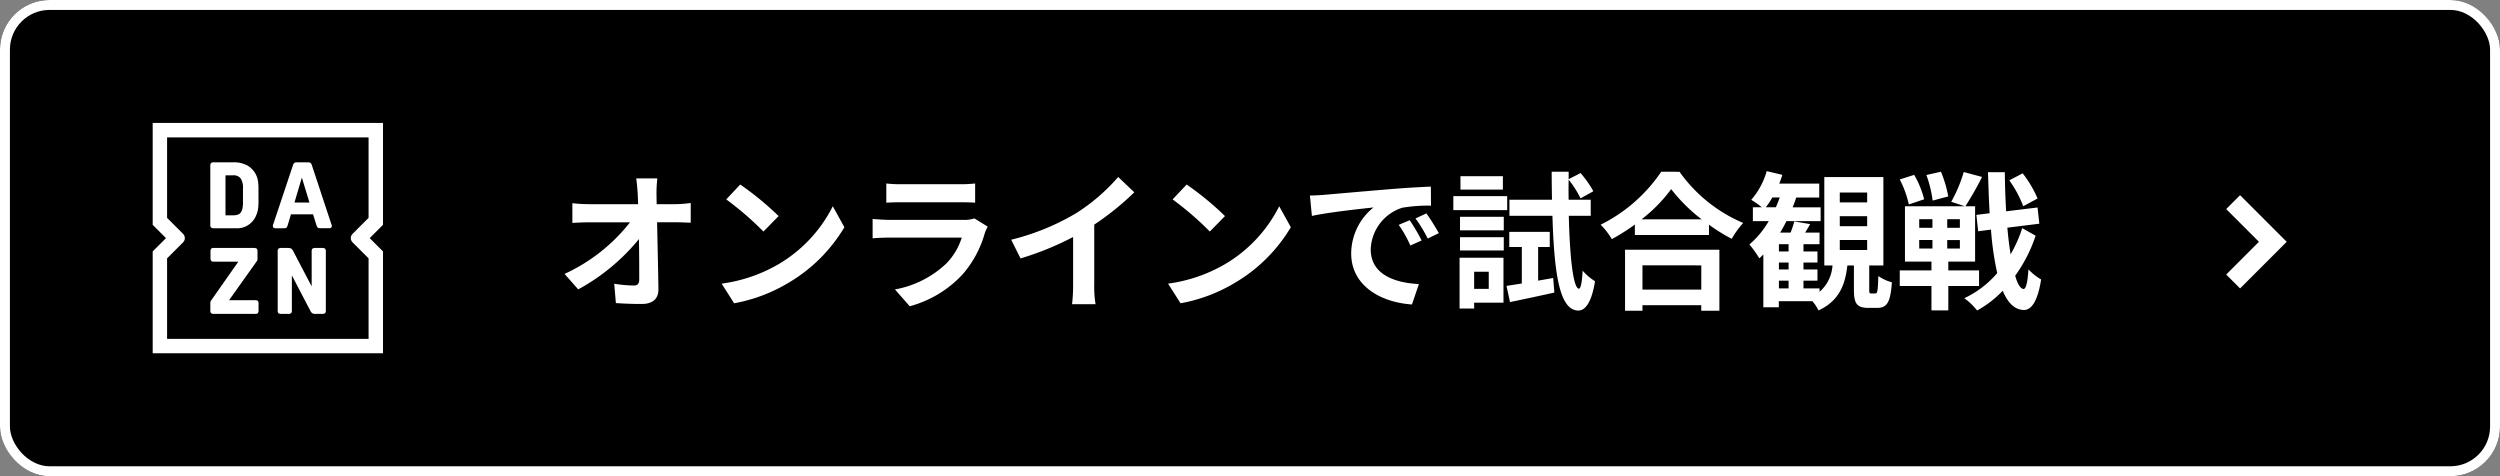
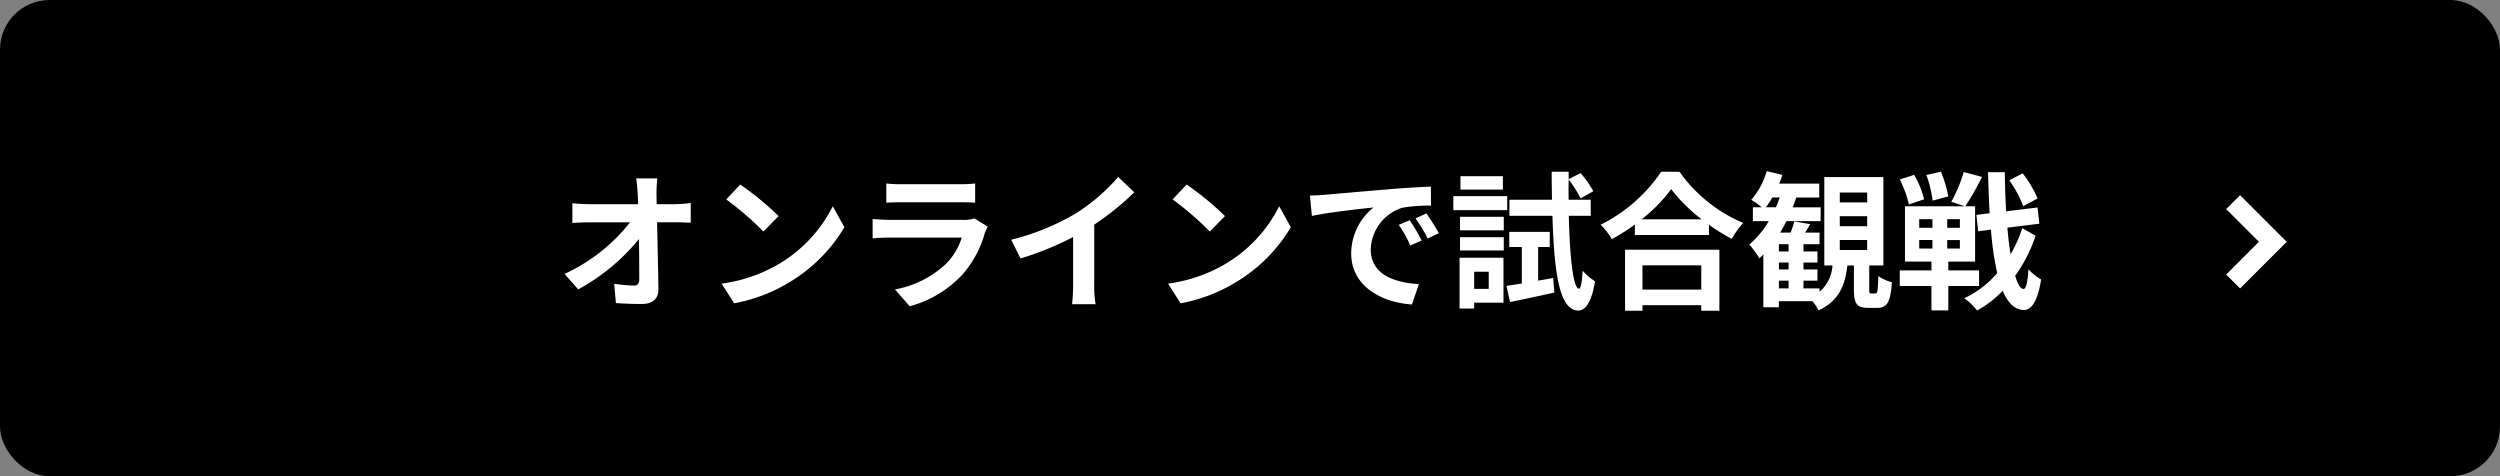
<svg xmlns="http://www.w3.org/2000/svg" width="252" height="48" viewBox="0 0 252 48">
  <rect x="0" y="0" width="252" height="48" fill="#808080" stroke="none" />
  <g id="グループ_30029" data-name="グループ 30029" transform="translate(3353 19221)">
    <g id="長方形_35065" data-name="長方形 35065" transform="translate(-3353 -19221)" stroke="#fff" stroke-width="1">
      <rect width="252" height="48" rx="5" stroke="none" />
-       <rect x="0.5" y="0.5" width="251" height="47" rx="4.5" fill="none" />
    </g>
    <path id="パス_123138" data-name="パス 123138" d="M-64.74-12.015h-2.13c.06.39.105.87.15,1.515q.022.495.045,1.08H-71.64a14.359,14.359,0,0,1-1.665-.1V-7.53c.525-.03,1.17-.06,1.71-.06h4.1a17.81,17.81,0,0,1-6.6,5.2l1.38,1.56a20.627,20.627,0,0,0,6.12-5.07c.03,1.545.03,3.045.03,4.05,0,.435-.15.63-.525.63a12.741,12.741,0,0,1-1.995-.18l.165,1.95c.855.06,1.695.09,2.61.09,1.14,0,1.695-.555,1.68-1.515-.03-2.025-.09-4.53-.135-6.72h1.935c.4,0,.975.03,1.455.045V-9.54a11.6,11.6,0,0,1-1.56.12h-1.875c0-.39-.015-.75-.015-1.08A12.829,12.829,0,0,1-64.74-12.015Zm8.355.615-1.41,1.5a31.189,31.189,0,0,1,3.75,3.24l1.53-1.56A30.3,30.3,0,0,0-56.385-11.4ZM-58.26-1.41-57,.57a16.245,16.245,0,0,0,5.565-2.115,15.95,15.95,0,0,0,5.55-5.55l-1.17-2.115a14.124,14.124,0,0,1-5.46,5.835A15.46,15.46,0,0,1-58.26-1.41Zm16.6-10.1V-9.57c.435-.03,1.08-.045,1.56-.045h5.745c.54,0,1.245.015,1.65.045v-1.935a14.142,14.142,0,0,1-1.62.075H-40.1A12.644,12.644,0,0,1-41.655-11.505Zm10.215,4.35-1.335-.825a3.164,3.164,0,0,1-1.095.15h-7.425c-.465,0-1.11-.045-1.74-.09v1.95c.63-.06,1.38-.075,1.74-.075h7.245A6.508,6.508,0,0,1-35.6-3.45a10.118,10.118,0,0,1-5.19,2.625L-39.3.87a11.232,11.232,0,0,0,5.355-3.24,10.78,10.78,0,0,0,2.22-4.155A5.557,5.557,0,0,1-31.44-7.155Zm2.37,1.32.945,1.89a30.056,30.056,0,0,0,5.3-2.16v4.8A16.8,16.8,0,0,1-22.935.66h2.37A10.312,10.312,0,0,1-20.7-1.3v-6.06a27.513,27.513,0,0,0,4.035-3.255l-1.62-1.545a19.23,19.23,0,0,1-4.23,3.645A24.12,24.12,0,0,1-29.07-5.835ZM-11.385-11.4-12.8-9.9a31.188,31.188,0,0,1,3.75,3.24l1.53-1.56A30.3,30.3,0,0,0-11.385-11.4ZM-13.26-1.41-12,.57A16.245,16.245,0,0,0-6.435-1.545a15.95,15.95,0,0,0,5.55-5.55L-2.055-9.21a14.124,14.124,0,0,1-5.46,5.835A15.46,15.46,0,0,1-13.26-1.41Zm14.3-8.88.2,2.055c1.74-.375,4.8-.7,6.21-.855A6,6,0,0,0,5.2-4.455C5.2-1.2,8.175.48,11.325.69l.7-2.055C9.48-1.5,7.17-2.385,7.17-4.86a4.558,4.558,0,0,1,3.18-4.2,15.583,15.583,0,0,1,2.895-.21l-.015-1.92c-1.065.045-2.7.135-4.245.27-2.745.225-5.22.45-6.48.555C2.22-10.335,1.635-10.3,1.035-10.29ZM11.1-7.8l-1.11.465A11.573,11.573,0,0,1,11.16-5.25l1.14-.51A18.618,18.618,0,0,0,11.1-7.8Zm1.68-.69-1.1.51a13.2,13.2,0,0,1,1.23,2.025l1.125-.54A22.437,22.437,0,0,0,12.78-8.49Zm7.71-3.75H16.215v1.35H20.49Zm.435,2.01h-5.43v1.41h5.43Zm-1.86,7.62V-.885h-1.47V-2.61ZM20.55-4.02H16.125V1.1h1.47V.51H20.55Zm-4.38-.735h4.41V-6.09H16.17Zm0-2.025h4.41V-8.145H16.17Zm7.875,5.07V-5.1h1.17V-6.63h-4.08V-5.1H22.4v3.675c-.57.09-1.1.18-1.545.24L21.21.45c1.29-.27,2.925-.615,4.47-.96l-.12-1.47Zm5.3-6.54V-9.87H27.12q-.023-.99,0-2.025a10.275,10.275,0,0,1,1.2,1.89l1.29-.72a10.575,10.575,0,0,0-1.29-1.83l-1.2.615v-.75H25.41c0,.99.015,1.92.03,2.82H21.15v1.62h4.335c.18,5.97.735,9.51,2.595,9.555.555.015,1.305-.51,1.7-2.955A5.615,5.615,0,0,1,28.53-2.715C28.47-1.59,28.35-.9,28.155-.9c-.57-.045-.915-3.06-1.02-7.35Zm11.145,5V-.81H34.56V-3.255ZM32.805,1.32H34.56V.765h5.925V1.32h1.83V-4.83h-9.51ZM34.47-7.89a15.327,15.327,0,0,0,2.985-3.045A16.432,16.432,0,0,0,40.53-7.89Zm1.98-4.8a15.88,15.88,0,0,1-6.105,5.34A7.284,7.284,0,0,1,31.47-5.895a20.9,20.9,0,0,0,2.325-1.47v1.05h7.47V-7.35A17.992,17.992,0,0,0,43.56-5.925a8.719,8.719,0,0,1,1.155-1.6,15.069,15.069,0,0,1-6.42-5.16Zm18,6.885h2.76V-4.8H54.45Zm0-2.4h2.76V-7.2H54.45Zm0-2.385h2.76v.99H54.45ZM48.315-1.71h.975v.78h-.975Zm.975-2.94h-.975v-.735h.975Zm0,1.815h-.975v-.7h.975Zm-2.3-6.27a7.1,7.1,0,0,0,.66-.99h.75c-.12.33-.255.675-.39.99ZM57.63-.42c-.2,0-.21-.045-.21-.435V-3.24h1.425v-8.91H52.89v8.91h.825A3.835,3.835,0,0,1,52.41-.585V-.93H50.79v-.78H52.2V-2.835H50.79v-.7H52.2V-4.65H50.79v-.735h1.62v-1.17H50.955c.165-.255.345-.555.51-.855l-1.6-.27a8.971,8.971,0,0,1-.375,1.125h-1.05c.225-.375.435-.75.63-1.155h3.45V-9.1h-2.82q.2-.5.36-.99H52.38v-1.4H48.345a8.842,8.842,0,0,0,.315-.885l-1.575-.375a7.585,7.585,0,0,1-1.56,2.895,7.818,7.818,0,0,1,1.065.75h-.9V-7.71h1.6a9.232,9.232,0,0,1-1.95,2.355,10.5,10.5,0,0,1,1,1.395c.135-.12.27-.255.405-.39V.975h1.56V.36H51.69a4.313,4.313,0,0,1,.615.93c2.07-.96,2.685-2.55,2.91-4.53h.66V-.825c0,1.395.255,1.86,1.47,1.86h.87c.975,0,1.35-.525,1.485-2.58a4.388,4.388,0,0,1-1.365-.63c-.045,1.545-.09,1.755-.3,1.755ZM74.385-9.99a10.957,10.957,0,0,0-1.5-2.535l-1.35.7a11.565,11.565,0,0,1,1.41,2.61Zm-9-.21a12.358,12.358,0,0,0-.735-2.49l-1.47.33a11.9,11.9,0,0,1,.63,2.58Zm-2.43.285a9.676,9.676,0,0,0-1.005-2.46l-1.455.465a10.158,10.158,0,0,1,.915,2.52Zm-.5,4.11h1.335v.855H62.46Zm0-2.1h1.335v.87H62.46Zm4.1.87H65.28v-.87h1.275Zm0,2.085H65.28V-5.8h1.275ZM68.49-1.17V-2.745h-3.1V-3.63h2.7V-9.21H67.11a30.944,30.944,0,0,0,1.68-2.955l-1.845-.495a14.4,14.4,0,0,1-1.26,3l1.365.45H61.02v5.58h2.67v.885H60.495V-1.17H63.69V1.29h1.7V-1.17Zm4.35-5.835a13.359,13.359,0,0,1-1.17,2.64c-.135-.8-.24-1.71-.33-2.685l3.225-.4-.18-1.635L71.22-8.7c-.075-1.245-.12-2.565-.135-3.945H69.39c.045,1.47.09,2.85.165,4.14L68.22-8.34l.18,1.65,1.29-.165a29.968,29.968,0,0,0,.63,4.38A9.843,9.843,0,0,1,67,.06,6.371,6.371,0,0,1,68.295,1.3,10.833,10.833,0,0,0,70.875-.69c.51,1.215,1.2,1.905,2.1,1.935.63.03,1.38-.555,1.77-3.075A5.43,5.43,0,0,1,73.47-2.85c-.09,1.29-.24,1.98-.5,1.98-.315-.03-.6-.51-.84-1.335A14.857,14.857,0,0,0,74.19-6.24Z" transform="translate(-3222 -19191)" fill="#fff" />
    <g id="グループ_30027" data-name="グループ 30027" transform="translate(-3138 -19208)">
-       <path id="パス_347" data-name="パス 347" d="M0,0H24V24H0Z" fill="none" />
      <g id="コンポーネント_158_85" data-name="コンポーネント 158 – 85" transform="translate(17.5 6.674) rotate(90)">
        <path id="パス_36" data-name="パス 36" d="M6.7,8.1,2,3.4,3.4,2,6.7,5.3,10,2l1.4,1.4Z" transform="translate(11.4 10.1) rotate(180)" fill="#fff" />
-         <rect id="長方形_1466" data-name="長方形 1466" width="10" height="10" fill="none" />
      </g>
    </g>
    <g id="グループ_30028" data-name="グループ 30028" transform="translate(263)">
      <g id="グループ_24906" data-name="グループ 24906" transform="translate(-3604.478 -19212.477)">
        <rect id="長方形_28318" data-name="長方形 28318" width="30" height="30" transform="translate(0.478 0.478)" fill="none" />
-         <path id="パス_438" data-name="パス 438" d="M187.184,135.964a2.194,2.194,0,0,0-.891-.98,2.871,2.871,0,0,0-1.423-.318h-1.912a.517.517,0,0,0-.322.07.382.382,0,0,0-.079.285v5.937a.381.381,0,0,0,.079.285.517.517,0,0,0,.322.07H185.1a2.067,2.067,0,0,0,2.08-1.3,2.564,2.564,0,0,0,.182-.6,4.751,4.751,0,0,0,.051-.77v-1.26a5.373,5.373,0,0,0-.051-.84A2.129,2.129,0,0,0,187.184,135.964Zm-1.334,2.7a3.345,3.345,0,0,1-.051.64,1.038,1.038,0,0,1-.168.416.626.626,0,0,1-.308.224,1.478,1.478,0,0,1-.471.065h-.765v-4.033h.765a.893.893,0,0,1,.765.313,1.759,1.759,0,0,1,.233,1.032Zm1.221,9.9h-2.623l2.762-3.883a.664.664,0,0,0,.084-.15.409.409,0,0,0,.019-.131v-.747a.381.381,0,0,0-.08-.285.52.52,0,0,0-.323-.07h-3.987a.365.365,0,0,0-.281.079.566.566,0,0,0-.066.332v.56a.563.563,0,0,0,.066.331.362.362,0,0,0,.281.08h2.461l-2.724,3.883a.422.422,0,0,0-.1.261v.766a.38.38,0,0,0,.08.285.521.521,0,0,0,.323.07h4.111a.367.367,0,0,0,.281-.079.57.57,0,0,0,.065-.332v-.56a.568.568,0,0,0-.065-.331A.364.364,0,0,0,187.071,148.564ZM199.965,130.7H176.749v10.267l1.341,1.341-1.341,1.341v10.267h23.216V143.648l-1.341-1.341,1.341-1.341ZM196.9,142.737l1.611,1.611v8.112H178.2v-8.113l1.609-1.609a.609.609,0,0,0,0-.862l-1.609-1.609v-8.113H198.51v8.111l-1.611,1.611A.609.609,0,0,0,196.9,142.737Zm-3.1.562h-.625a.516.516,0,0,0-.322.07.382.382,0,0,0-.079.285v3.519l-1.847-3.528a.662.662,0,0,0-.219-.285.833.833,0,0,0-.378-.061h-.579a.516.516,0,0,0-.322.07.382.382,0,0,0-.079.285v5.937a.4.4,0,0,0,.075.285.5.5,0,0,0,.317.07h.635a.517.517,0,0,0,.322-.07.381.381,0,0,0,.079-.285v-3.529l1.847,3.538a.66.66,0,0,0,.219.285.823.823,0,0,0,.378.061h.579a.518.518,0,0,0,.322-.07.381.381,0,0,0,.079-.285v-5.937a.381.381,0,0,0-.079-.285A.517.517,0,0,0,193.8,143.3Zm.962-2.387-1.959-5.928a.518.518,0,0,0-.149-.257.472.472,0,0,0-.271-.061H191.3a.468.468,0,0,0-.275.065.474.474,0,0,0-.145.252l-1.978,5.928a.318.318,0,0,0-.037.186q0,.215.261.215h.812a1.47,1.47,0,0,0,.182-.009.2.2,0,0,0,.112-.047.317.317,0,0,0,.075-.112,2.066,2.066,0,0,0,.07-.2l.308-1.036h2.23l.317,1.017a1.245,1.245,0,0,0,.075.206.388.388,0,0,0,.084.116.206.206,0,0,0,.112.052,1.266,1.266,0,0,0,.168.009h.868q.261,0,.261-.215a.553.553,0,0,0,0-.088A.9.9,0,0,0,194.763,140.912Zm-3.722-2.194.746-2.512.765,2.512Z" transform="translate(-172.88 -126.828)" fill="#fff" />
      </g>
    </g>
  </g>
</svg>